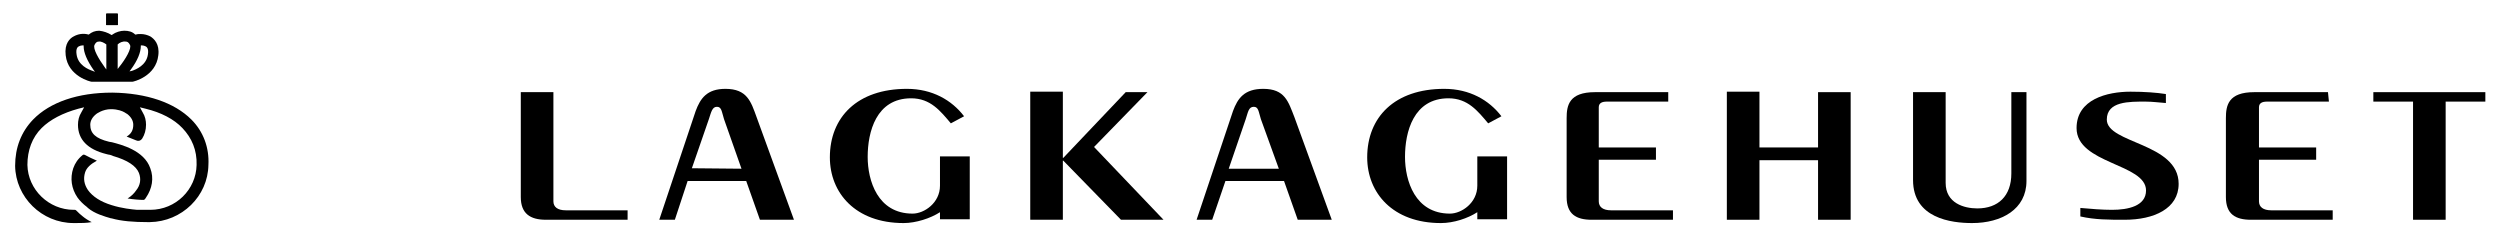
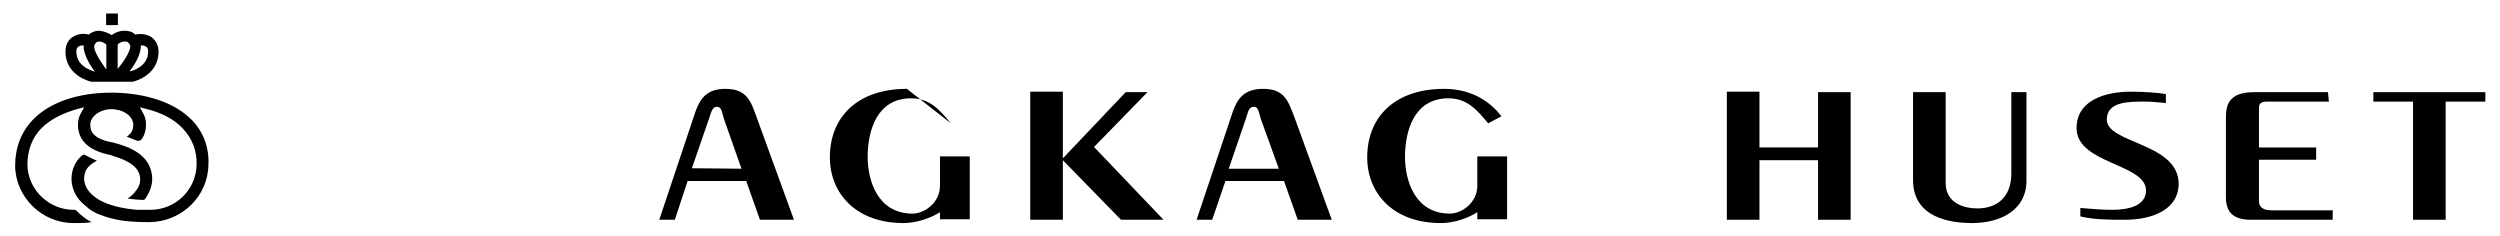
<svg xmlns="http://www.w3.org/2000/svg" id="Layer_1" x="0px" y="0px" viewBox="0 0 529 50" style="enable-background:new 0 0 529 50;" xml:space="preserve">
  <g>
    <path d="M156.9,35.7l-3.7-10.5c-0.5-1.6-0.5-2.6-1.5-2.6s-1.2,1.1-1.7,2.6l-3.6,10.4L156.9,35.7L156.9,35.7z M139.5,46.5l7.7-23 c1-2.7,2.4-4.7,6.3-4.7c4.6,0,5.4,2.7,6.6,6l7.9,21.7h-7.2l-2.9-8.2h-12.4l-2.7,8.2L139.5,46.5L139.5,46.5z" />
-     <path d="M201.2,26.1c-2.2-2.6-4.3-5.3-8.4-5.3c-7.4,0-9.2,7.1-9.2,12.4c0,5,2.1,12,9.5,12c2.5,0,5.8-2.3,5.8-5.9v-6.2h6.3v13.3 h-6.3v-1.5c-2,1.3-5.1,2.3-7.7,2.3c-10.2,0-15.6-6.4-15.6-13.9c0-8.5,5.8-14.5,16.3-14.5c5.4,0,9.5,2.4,12.1,5.8L201.2,26.1z" />
+     <path d="M201.2,26.1c-2.2-2.6-4.3-5.3-8.4-5.3c-7.4,0-9.2,7.1-9.2,12.4c0,5,2.1,12,9.5,12c2.5,0,5.8-2.3,5.8-5.9v-6.2h6.3v13.3 h-6.3v-1.5c-2,1.3-5.1,2.3-7.7,2.3c-10.2,0-15.6-6.4-15.6-13.9c0-8.5,5.8-14.5,16.3-14.5L201.2,26.1z" />
  </g>
  <polygon points="218,19.4 218,46.5 224.9,46.5 224.9,34 225,34 237.2,46.5 246.2,46.5 231.5,31.1 242.8,19.5 238.2,19.5 225,33.4 224.9,33.4 224.9,19.4 " />
  <g>
    <path d="M270.6,35.7l-3.8-10.5c-0.5-1.6-0.5-2.6-1.5-2.6c-1.1,0-1.2,1.1-1.7,2.6L260,35.7L270.6,35.7L270.6,35.7z M253.2,46.5 l7.7-23c1-2.7,2.4-4.7,6.4-4.7c4.6,0,5.3,2.7,6.6,6l7.9,21.7h-7.2l-2.9-8.2h-12.4l-2.8,8.2L253.2,46.5L253.2,46.5z" />
    <path d="M314.9,26.1c-2.2-2.6-4.3-5.3-8.4-5.3c-7.4,0-9.2,7.1-9.2,12.4c0,5,2.1,12,9.5,12c2.5,0,5.8-2.3,5.8-5.9v-6.2h6.3v13.3 h-6.3v-1.5c-2,1.3-5,2.3-7.7,2.3c-10.2,0-15.6-6.4-15.6-13.9c0-8.5,5.8-14.5,16.3-14.5c5.4,0,9.5,2.4,12.1,5.8L314.9,26.1z" />
-     <path d="M353,21.5H340c-1,0-1.7,0.3-1.7,1.2v8.5h12.1v2.6h-12.1v8.8c0,1.2,0.9,1.9,2.6,1.9h13.1v2h-17.2c-3.3,0-5.3-1.2-5.3-4.8V25 c0-2.7,0.5-5.5,6-5.5H353L353,21.5L353,21.5z" />
  </g>
  <polygon points="365.4,19.4 365.4,46.5 372.3,46.5 372.3,33.9 384.7,33.9 384.7,46.5 391.6,46.5 391.6,19.5 384.7,19.5 384.7,31.2 372.3,31.2 372.3,19.4 " />
  <g>
    <path d="M411.7,19.5v19.2c0,4.3,3.9,5.4,6.7,5.4c4.4,0,7.2-2.6,7.2-7.4V19.5h3.2v18.8c0,6-5.3,8.9-11.5,8.9c-4.4,0-12.5-1-12.5-9.1 V19.5H411.7z" />
    <path d="M440.2,44c2.2,0.2,4.6,0.4,6.7,0.4c3.4,0,7.2-0.8,7.2-4.1c0-5.7-14.7-5.6-14.7-13.2c0-6.1,6.5-7.7,11.4-7.7 c3,0,5.6,0.2,7.5,0.5v1.9c-1.5-0.1-2.8-0.3-4.3-0.3c-3.4,0-8.2-0.1-8.2,3.8c0,5.1,15.2,4.9,15.2,13.6c0,5.3-5.3,7.6-11.4,7.6 c-3.4,0-6.3,0-9.4-0.7V44z" />
    <path d="M492.8,21.5h-13.1c-1,0-1.7,0.3-1.7,1.2v8.5h12.1v2.6h-12.1v8.8c0,1.2,0.9,1.9,2.6,1.9h13v2h-17.3c-3.3,0-5.3-1.2-5.3-4.8 V25c0-2.7,0.5-5.5,6-5.5h15.6L492.8,21.5L492.8,21.5z" />
  </g>
  <polygon points="502.2,19.5 502.2,21.5 510.6,21.5 510.6,46.5 517.5,46.5 517.5,21.5 525.9,21.5 525.9,19.5 " />
-   <path d="M117.1,42.6V19.5h-6.9v22.2c0,3.5,2,4.8,5.3,4.8h17.3v-2h-13.1C118,44.5,117.1,43.8,117.1,42.6" />
  <g>
    <path d="M19.4,17.3l0.1,0h8.4l0.1,0c0.2,0,5-1.1,5.5-5.6c0.3-2.4-0.9-3.5-1.7-4c-0.6-0.3-1.3-0.5-2-0.5c-0.4,0-0.7,0-1,0.1l-0.1,0 l-0.1,0c-0.6-0.6-1.4-0.8-2.3-0.8c-0.8,0-1.8,0.3-2.5,0.8l-0.1,0.1l-0.1,0c-0.8-0.5-1.7-0.8-2.6-0.9c-0.9,0-1.6,0.3-2.2,0.8l0,0 h-0.1c-1.1-0.3-2.2-0.1-3.1,0.4c-0.8,0.4-2,1.5-1.7,4C14.4,16.2,19.2,17.3,19.4,17.3z M29.8,9.7V9.6l0.2,0c0.3,0,0.6,0.1,0.8,0.2 c0.2,0.1,0.7,0.4,0.5,1.7c-0.3,2.3-2.5,3.2-3.4,3.5l-0.5,0.1l0.3-0.4C29.1,12.8,29.8,11.1,29.8,9.7z M24.9,9.4L24.9,9.4 c0.4-0.4,1.1-0.7,1.7-0.6c0.3,0,0.6,0.1,0.9,0.7c0.4,0.7-0.9,3-2.3,4.7l-0.3,0.4V9.4z M20,9.5c0.3-0.6,0.6-0.7,0.9-0.7 c0.5-0.1,1.2,0.3,1.6,0.6l0,0l0,0.1v5.2l-0.3-0.4C20.9,12.5,19.6,10.3,20,9.5z M16.7,9.8c0.2-0.1,0.5-0.2,0.8-0.2l0.2,0v0.2 c0,1.3,0.7,3,2.1,5l0.3,0.4L19.6,15c-0.9-0.3-3.1-1.2-3.4-3.5C16,10.2,16.5,9.9,16.7,9.8z" />
    <rect x="22.5" y="2.9" width="2.4" height="2.4" />
    <rect x="22.5" y="2.9" width="2.4" height="2.4" />
-     <path d="M24.9,5.3h-2.4V2.9h2.4V5.3z" />
    <path d="M40.5,25.3c-3.6-3.6-9.5-5.6-16.7-5.7h-0.1c-7.2,0-13.1,2-16.7,5.7c-2.5,2.6-3.8,5.9-3.8,9.8c0.1,6.6,5.6,12.1,12.4,12.1 h0.4c1.2,0,2.3,0,3.4-0.2c-0.8-0.4-1.4-0.8-2-1.3c-0.4-0.3-0.8-0.7-1.2-1.1c-0.1-0.1-0.2-0.2-0.4-0.2h-0.2c-5.3,0-9.7-4.3-9.8-9.5 c0-3.1,1-5.8,3-7.8c1.8-1.8,4.5-3.2,7.8-4.1l1.2-0.3l-0.6,1.1c-0.5,0.8-0.7,1.7-0.7,2.6c0,3.1,2,5.2,6,6.2l0.4,0.1 c0.2,0,0.5,0.1,0.8,0.2l0.2,0.1c3.1,0.9,4.9,2.1,5.5,3.6c0.5,1.3,0.3,2.6-0.6,3.7c-0.4,0.6-1,1.2-1.8,1.7c1.3,0.2,2.5,0.3,3.4,0.3 h0c0.1,0,0.2-0.1,0.3-0.2c0.1-0.1,0.1-0.2,0.2-0.3c1.3-1.9,1.7-4.1,0.9-6.2c-1.3-3.8-6.2-5-8.1-5.5l0,0l-0.6-0.1 c-2.9-0.7-4-1.8-4-3.6c0-0.8,0.4-1.6,1.3-2.3c0,0,1.3-1,3.1-1c1.4,0,2.4,0.4,2.9,0.7l0.3,0.2c0.1,0,0.1,0.1,0.2,0.1 c0.9,0.7,1.3,1.5,1.3,2.3c0,1.1-0.4,1.9-1.4,2.5c0.8,0.3,1.5,0.6,2,0.8c0.2,0.1,0.4,0.1,0.5,0.1c0.3,0,0.6-0.2,0.8-0.5 c0.5-0.8,0.8-1.8,0.8-2.9c0-0.9-0.2-1.8-0.7-2.6l-0.6-1.1l1.2,0.3c3.3,0.8,6,2.2,7.8,4.1c2,2.1,3.1,4.7,3,7.8 c-0.1,5.2-4.4,9.5-9.8,9.5c-0.7,0-1.5,0-2.2,0l-0.6,0c-1.1-0.1-3.2-0.3-5.4-1c-2.3-0.7-4-1.8-5-3.2c-0.8-1.2-1-2.4-0.6-3.7 c0.3-1,1.2-1.8,2.5-2.5c-0.9-0.4-1.8-0.8-2.5-1.2c-0.2-0.1-0.4-0.1-0.5,0c-1,0.8-1.6,1.7-2,2.8c-0.7,2.1-0.4,4.3,0.9,6.2 c0.5,0.7,1.2,1.4,2,2l0.1,0.1c0,0,0.1,0.1,0.1,0.1c1.4,1.2,3.5,1.8,4.9,2.2l0.1,0c2.1,0.6,4.7,0.8,7.7,0.8h0.4 c6.8-0.1,12.3-5.5,12.4-12.1C44.3,31.2,43,27.8,40.5,25.3z" />
  </g>
</svg>